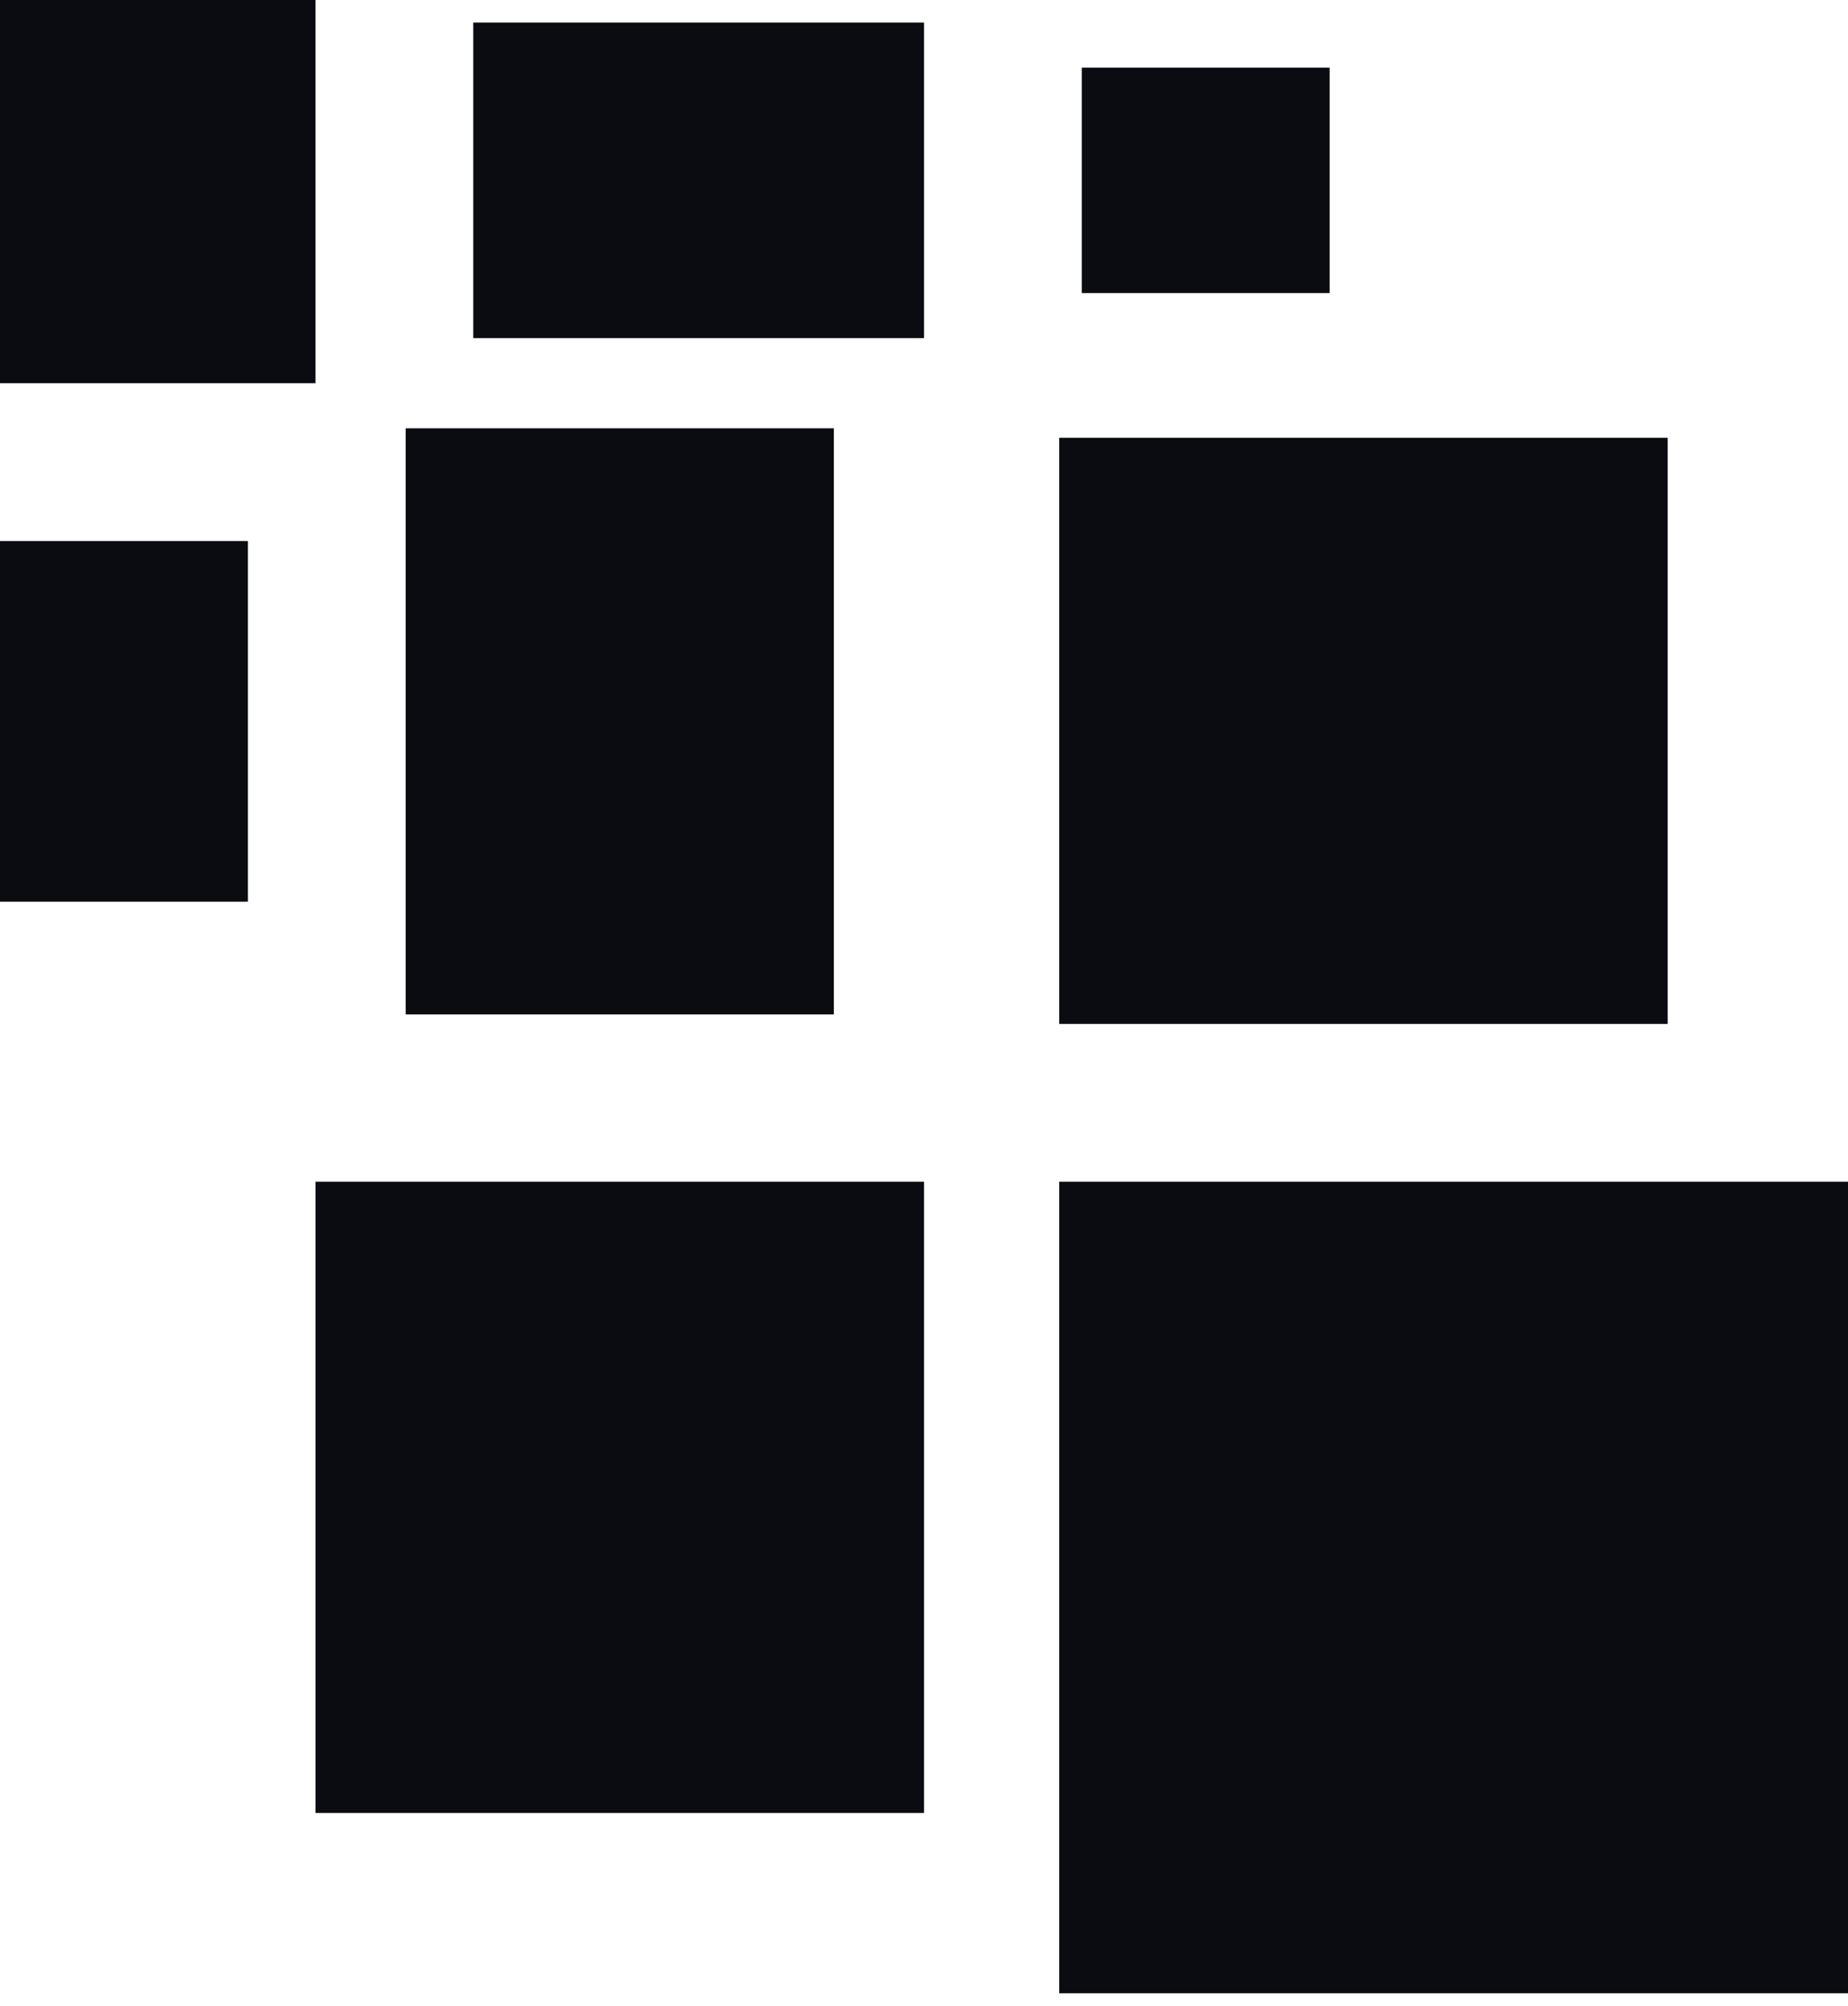
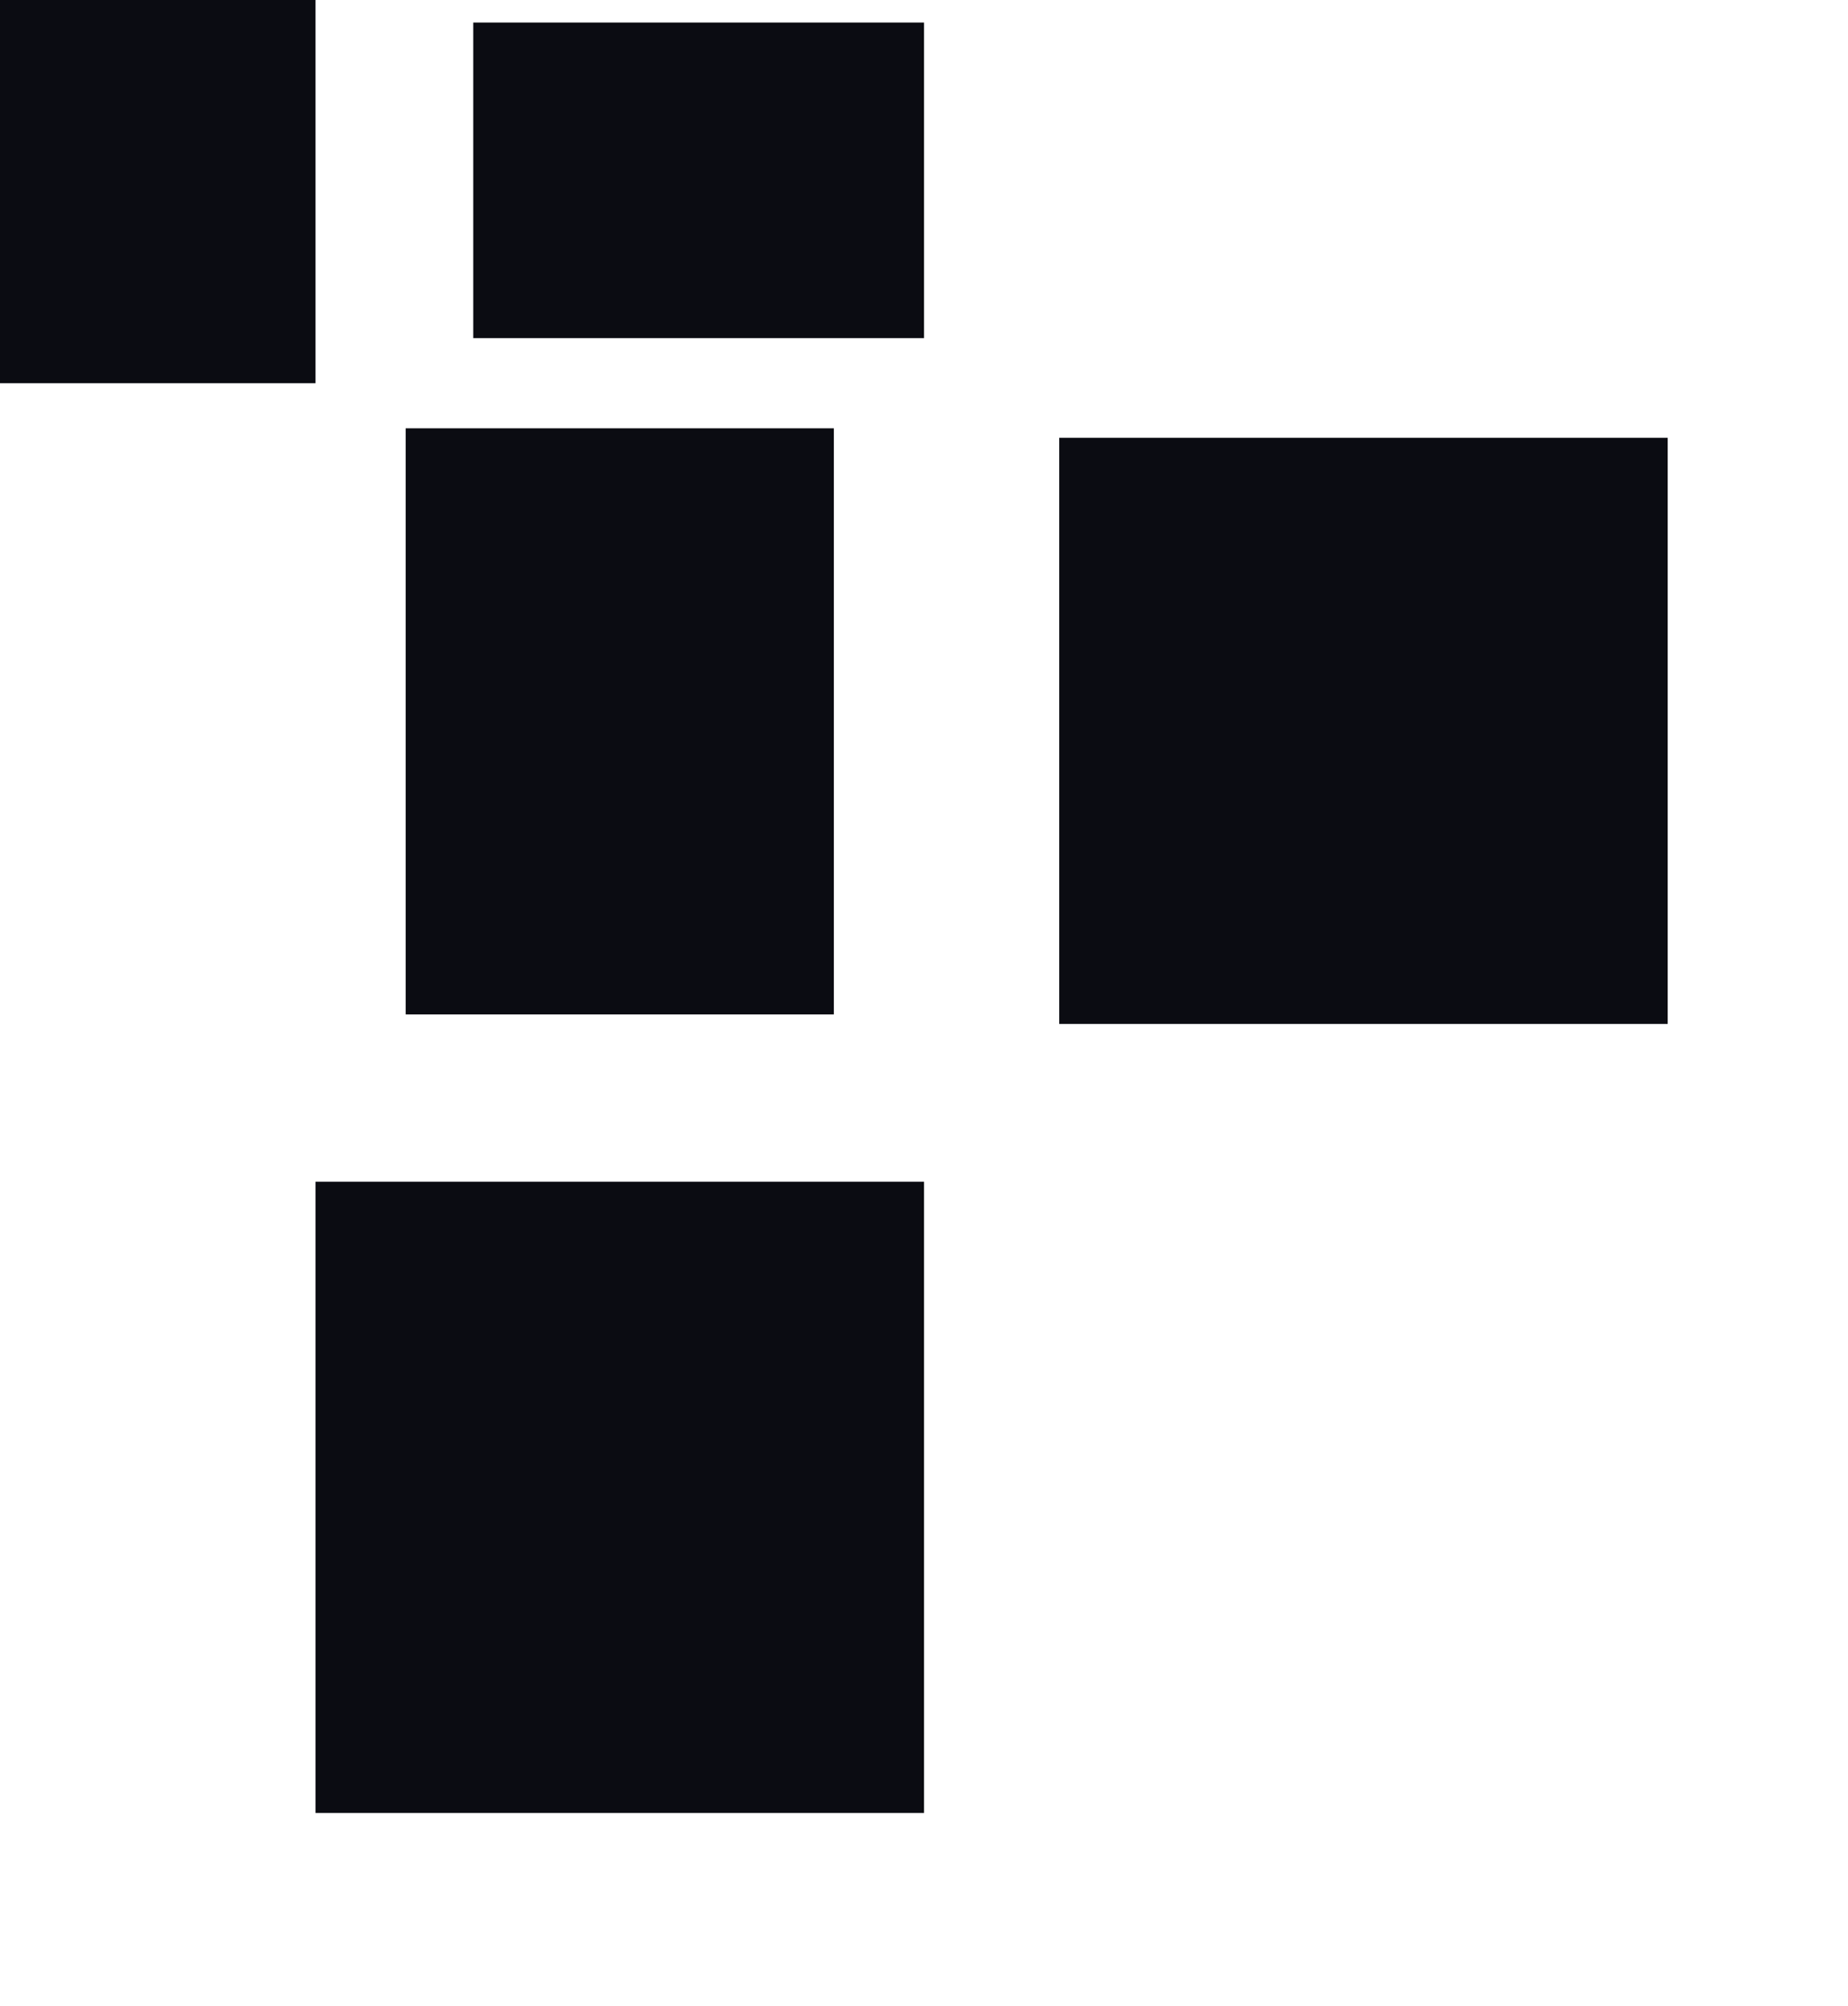
<svg xmlns="http://www.w3.org/2000/svg" width="82" height="89" viewBox="0 0 82 89" fill="none">
  <rect x="47" y="19.422" width="27" height="26" fill="#0B0C12" />
-   <path d="M47 52.422H82V88.422H47V52.422Z" fill="#0B0C12" />
  <rect x="14" y="52.422" width="27" height="28" fill="#0B0C12" />
  <rect x="18" y="19" width="19" height="26" fill="#0B0C12" />
-   <rect y="24" width="11" height="16" fill="#0B0C12" />
  <rect width="14" height="17" fill="#0B0C12" />
-   <rect x="48" y="3" width="11" height="10" fill="#0B0C12" />
  <rect x="21" y="1" width="20" height="14" fill="#0B0C12" />
</svg>